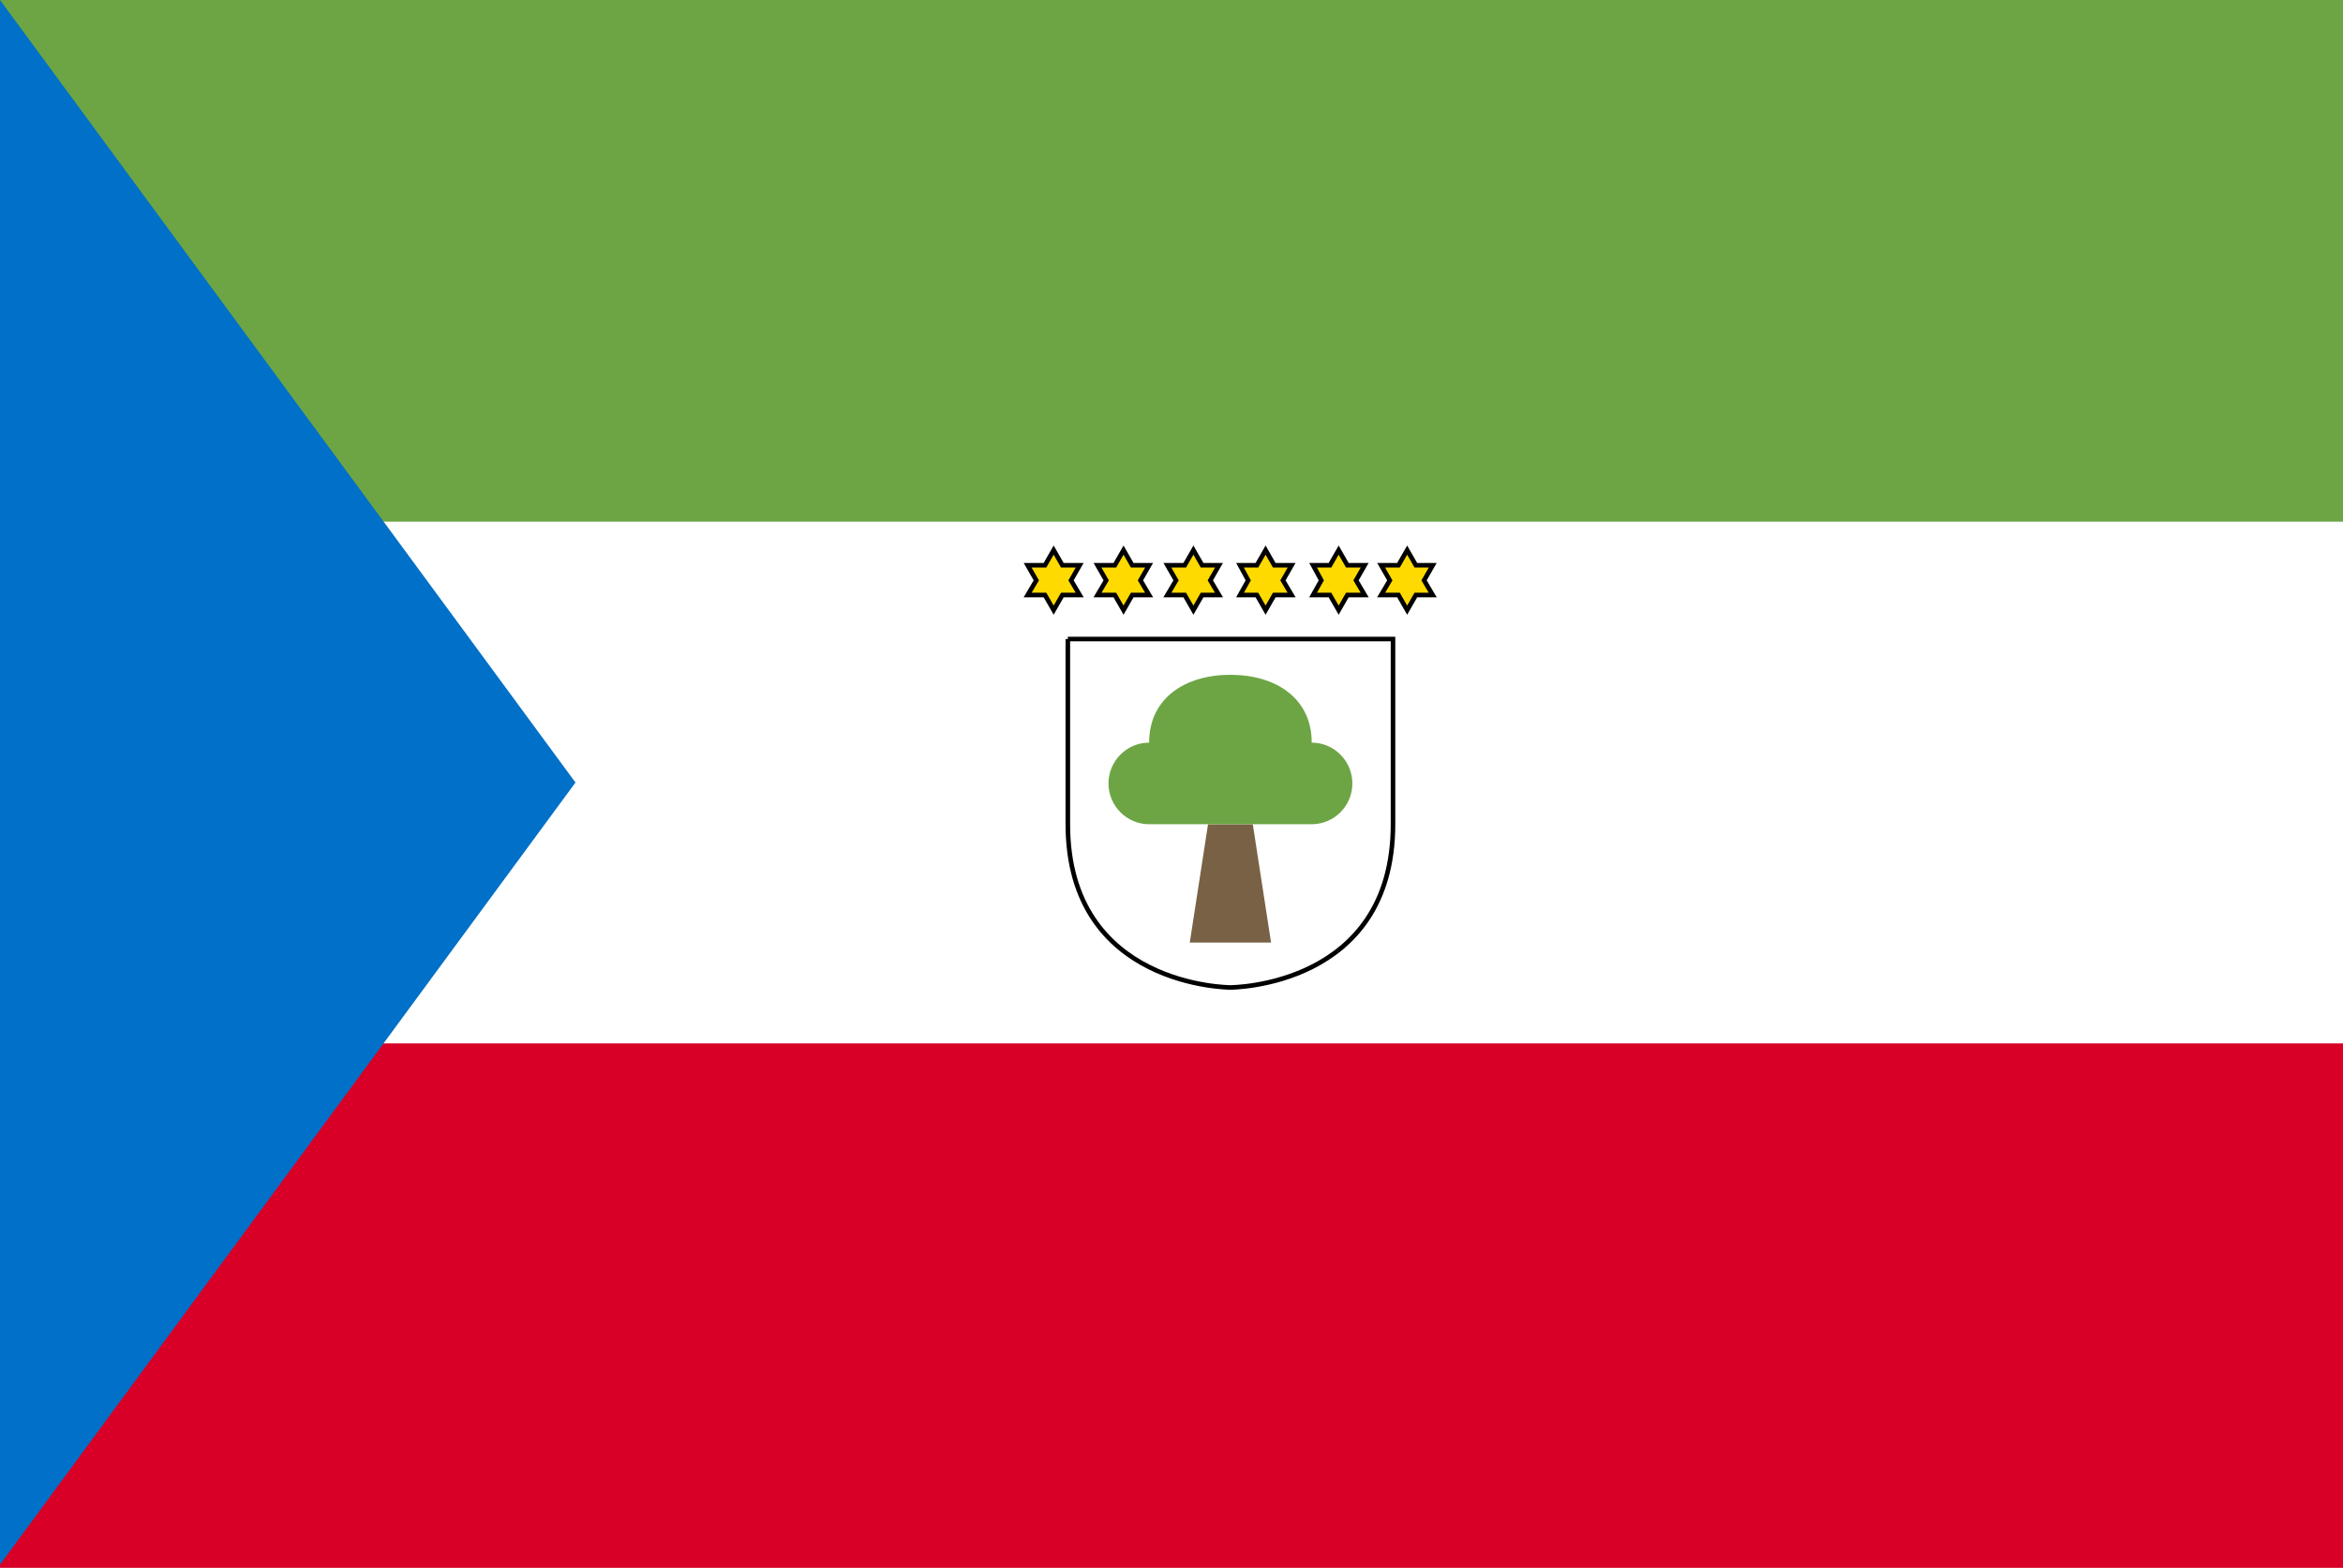
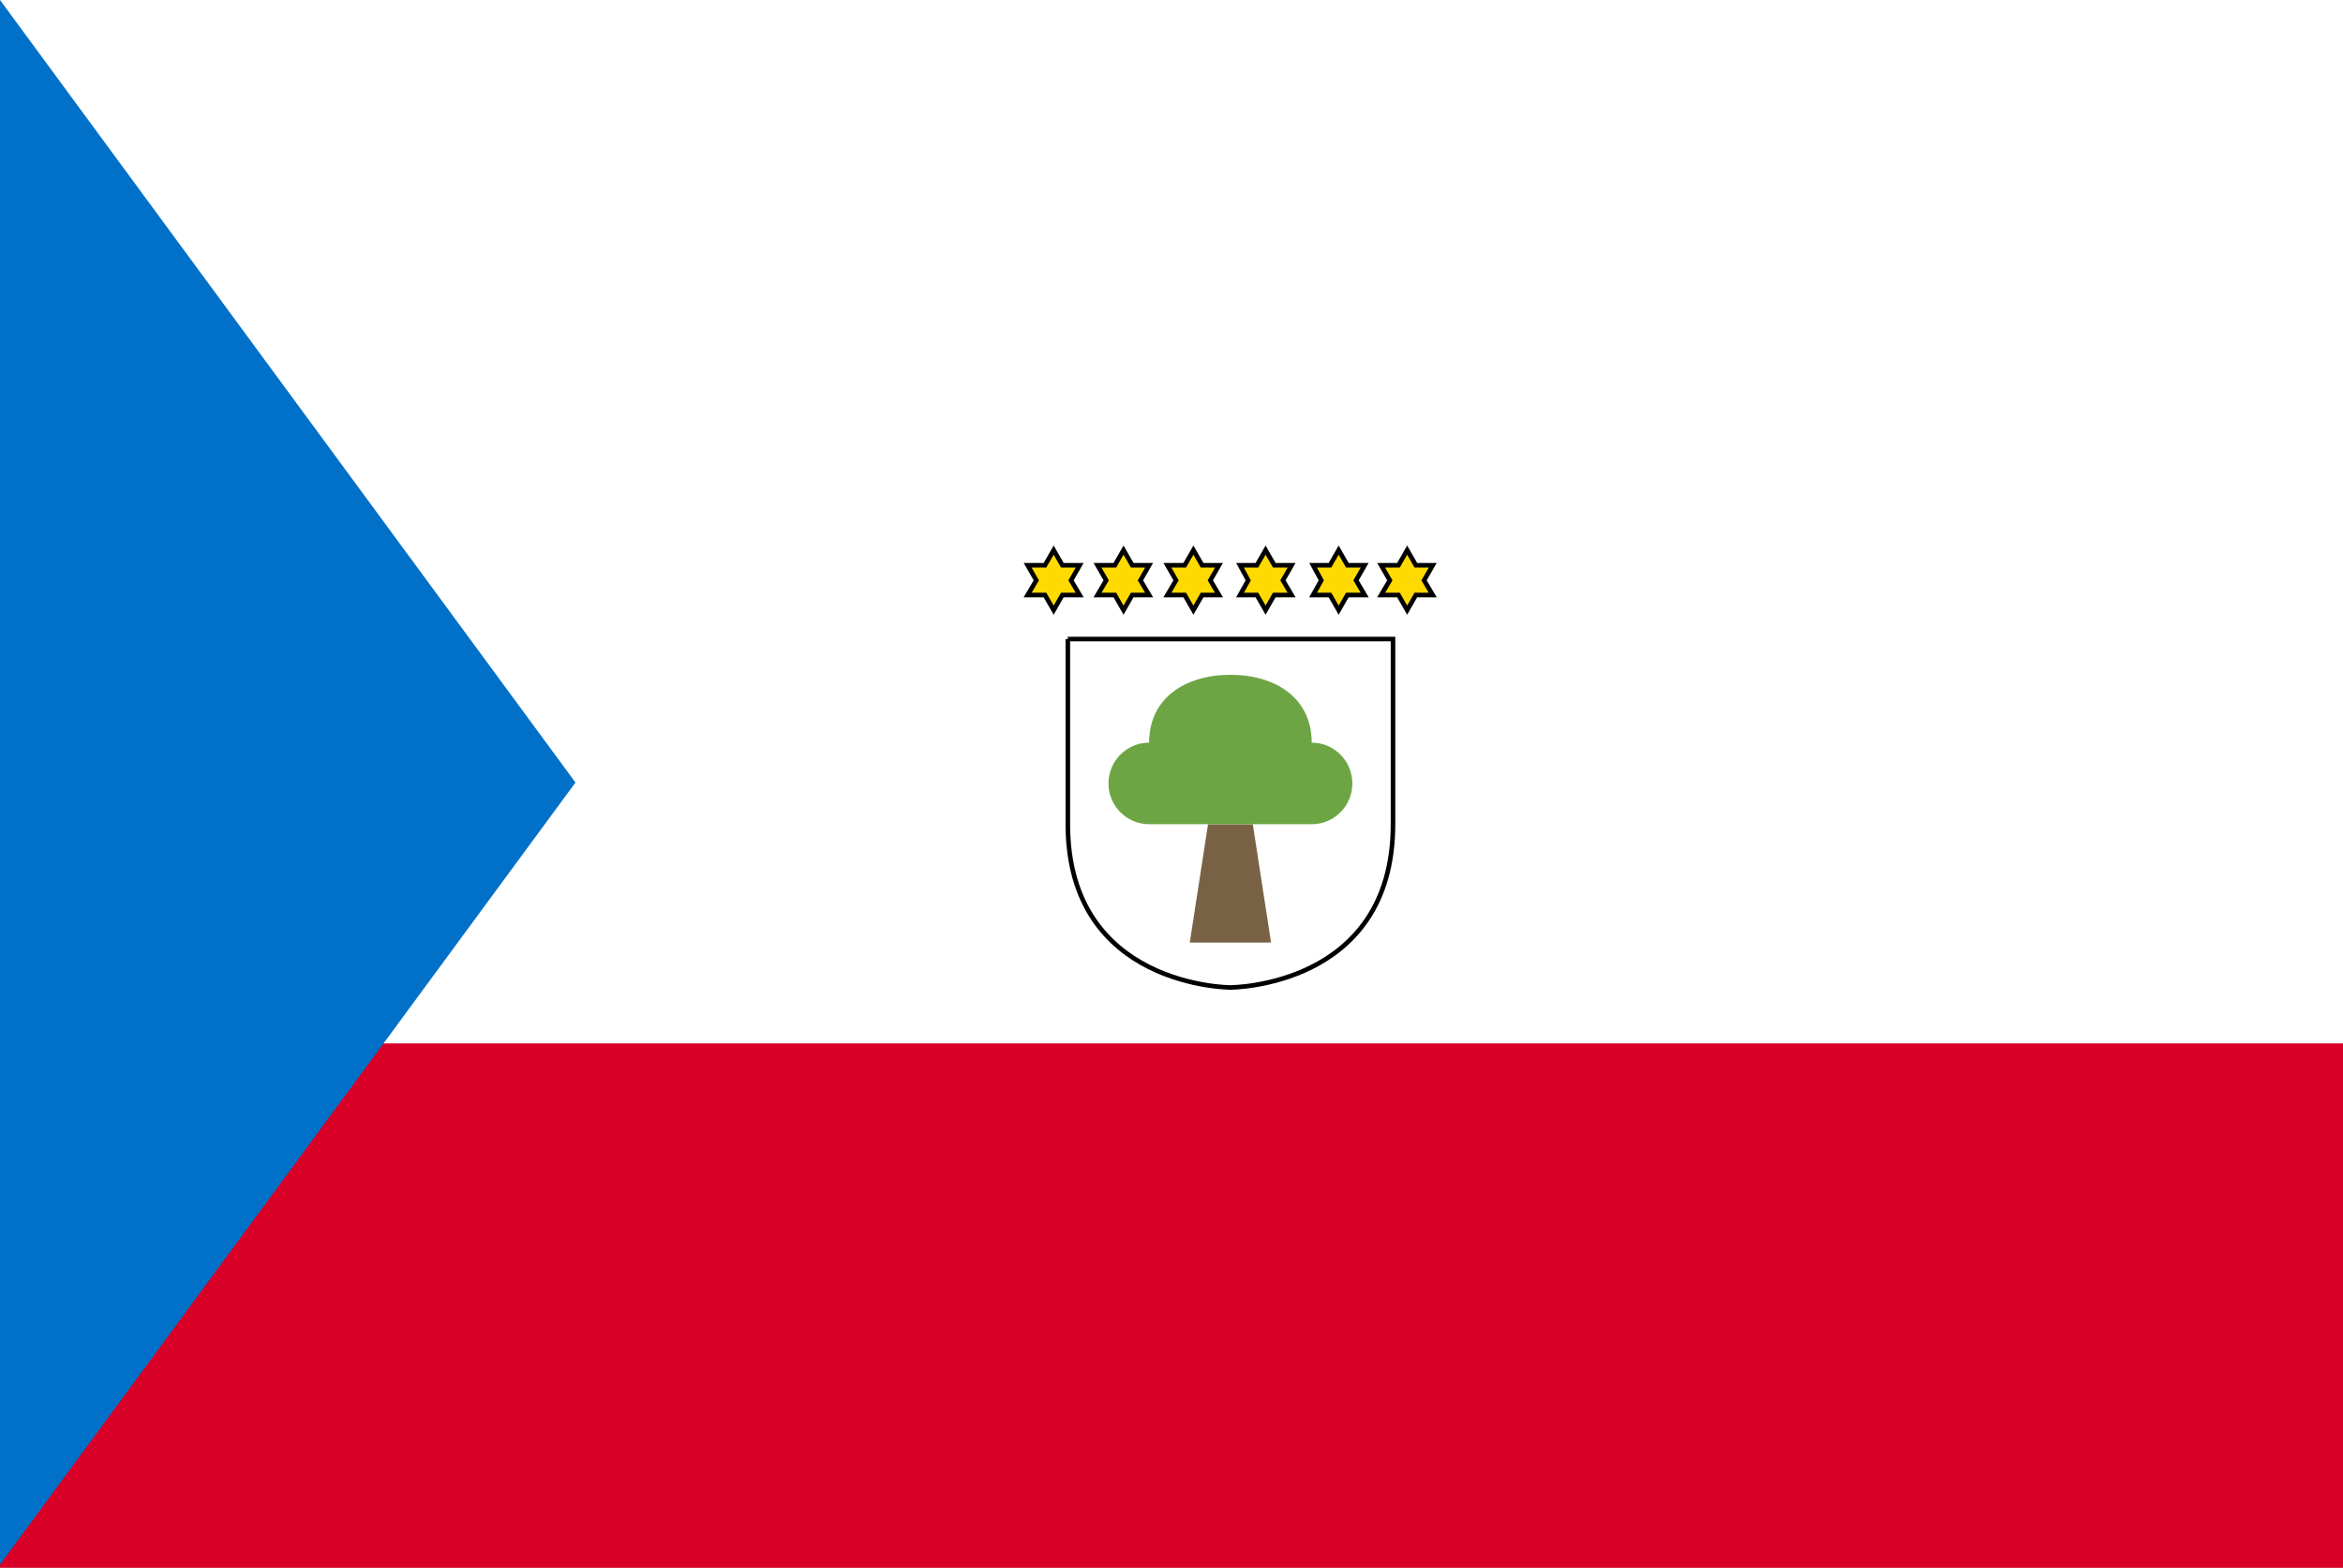
<svg xmlns="http://www.w3.org/2000/svg" width="136" height="91" viewBox="0 0 136 91" fill="none">
  <rect x="0" y="0" width="136" height="91" fill="#333333" stroke="none" />
  <g clip-path="url(#clip0_19394_395446)">
    <path d="M0 0H136V91H0V0Z" fill="white" />
-     <path d="M0 0H136V30.28H0V0Z" fill="#6DA544" />
    <path d="M0 60.56H136V91H0V60.56Z" fill="#D80027" />
    <path d="M33.404 45.42L0 90.814V0L33.404 45.42Z" fill="#0070C8" />
    <path fill-rule="evenodd" clip-rule="evenodd" d="M61.982 36.959H80.99V47.842C80.99 50.233 80.394 52.035 79.493 53.392C78.593 54.747 77.394 55.649 76.198 56.249C75.003 56.849 73.81 57.148 72.916 57.297C72.469 57.372 72.097 57.41 71.835 57.428C71.704 57.438 71.601 57.443 71.53 57.445C71.495 57.446 71.468 57.447 71.449 57.447C71.44 57.447 71.433 57.447 71.428 57.447L71.422 57.447L71.421 57.447H71.42C71.42 57.447 71.42 57.447 71.42 57.314C71.42 57.447 71.42 57.447 71.42 57.447H71.419L71.418 57.447L71.412 57.447C71.407 57.447 71.4 57.447 71.391 57.447C71.372 57.447 71.345 57.446 71.31 57.445C71.239 57.443 71.136 57.438 71.005 57.428C70.743 57.41 70.371 57.372 69.924 57.297C69.03 57.148 67.837 56.849 66.642 56.249C65.446 55.649 64.247 54.747 63.346 53.392C62.446 52.035 61.85 50.233 61.85 47.842V37.092H61.982V36.959ZM62.115 37.225V47.842C62.115 50.187 62.698 51.936 63.567 53.244C64.436 54.553 65.596 55.427 66.76 56.011C67.925 56.596 69.091 56.889 69.967 57.035C70.405 57.108 70.769 57.145 71.024 57.163C71.151 57.172 71.251 57.177 71.318 57.179C71.352 57.18 71.378 57.181 71.395 57.181C71.404 57.181 71.41 57.181 71.414 57.181L71.419 57.181L71.42 57.181H71.42L71.421 57.181L71.426 57.181C71.43 57.181 71.436 57.181 71.445 57.181C71.462 57.181 71.488 57.18 71.522 57.179C71.589 57.177 71.689 57.172 71.816 57.163C72.071 57.145 72.435 57.108 72.873 57.035C73.749 56.889 74.915 56.596 76.08 56.011C77.244 55.427 78.404 54.553 79.273 53.244C80.142 51.936 80.725 50.187 80.725 47.842V37.225H62.115Z" fill="black" />
    <path d="M70.121 47.842H72.719L73.779 54.707H69.061L70.121 47.842Z" fill="#786145" />
    <path d="M76.139 43.105C76.139 40.497 74.018 39.167 71.42 39.167C68.822 39.167 66.701 40.497 66.701 43.105C65.402 43.105 64.342 44.169 64.342 45.473C64.342 46.777 65.402 47.841 66.701 47.841H76.139C77.438 47.841 78.499 46.777 78.499 45.473C78.499 44.169 77.438 43.105 76.139 43.105Z" fill="#6DA544" />
    <path d="M61.16 31.93L61.663 32.808H62.671L62.167 33.686L62.671 34.537H61.663L61.16 35.415L60.656 34.537H59.648L60.152 33.686L59.648 32.808H60.656L61.16 31.93ZM65.216 31.93L65.719 32.808H66.7L66.197 33.686L66.7 34.537H65.719L65.216 35.415L64.712 34.537H63.705L64.208 33.686L63.705 32.808H64.712L65.216 31.93ZM69.272 31.93L69.775 32.808H70.756L70.253 33.686L70.756 34.537H69.775L69.272 35.415L68.768 34.537H67.761L68.264 33.686L67.761 32.808H68.768L69.272 31.93ZM73.46 31.93L73.964 32.808H74.972L74.468 33.686L74.972 34.537H73.964L73.46 35.415L72.957 34.537H71.976L72.453 33.686L71.976 32.808H72.957L73.46 31.93ZM77.702 31.93L78.206 32.808H79.213L78.71 33.686L79.213 34.537H78.206L77.702 35.415L77.198 34.537H76.218L76.695 33.686L76.218 32.808H77.198L77.702 31.93ZM81.679 31.93L82.183 32.808H83.163L82.66 33.686L83.163 34.537H82.183L81.679 35.415L81.175 34.537H80.168L80.671 33.686L80.168 32.808H81.175L81.679 31.93Z" fill="#FFDA00" />
    <path fill-rule="evenodd" clip-rule="evenodd" d="M65.216 31.663L65.796 32.675H66.93L66.351 33.685L66.934 34.67H65.796L65.216 35.682L64.636 34.67H63.472L64.055 33.685L63.476 32.675H64.636L65.216 31.663ZM73.461 31.663L74.041 32.675H75.201L74.622 33.685L75.205 34.67H74.041L73.461 35.682L72.881 34.67H71.75L72.302 33.685L71.753 32.675H72.881L73.461 31.663ZM77.703 31.663L78.283 32.675H79.443L78.864 33.685L79.447 34.67H78.283L77.703 35.682L77.122 34.67H75.991L76.544 33.685L75.995 32.675H77.122L77.703 31.663ZM81.679 31.663L82.26 32.675H83.393L82.814 33.685L83.397 34.67H82.26L81.679 35.682L81.099 34.67H79.935L80.518 33.685L79.939 32.675H81.099L81.679 31.663ZM61.16 31.663L61.74 32.675H62.9L62.321 33.685L62.904 34.67H61.74L61.16 35.682L60.58 34.67H59.416L59.999 33.685L59.42 32.675H60.58L61.16 31.663ZM69.272 31.663L69.853 32.675H70.986L70.407 33.685L70.99 34.67H69.853L69.272 35.682L68.692 34.67H67.528L68.111 33.685L67.532 32.675H68.692L69.272 31.663ZM69.272 32.196L68.845 32.941H67.99L68.418 33.687L67.994 34.404H68.845L69.272 35.149L69.699 34.404H70.524L70.1 33.687L70.528 32.941H69.699L69.272 32.196ZM61.16 32.196L60.733 32.941H59.878L60.306 33.687L59.882 34.404H60.733L61.16 35.149L61.587 34.404H62.438L62.014 33.687L62.442 32.941H61.587L61.16 32.196ZM65.216 32.196L64.789 32.941H63.934L64.362 33.687L63.938 34.404H64.789L65.216 35.149L65.643 34.404H66.468L66.043 33.687L66.472 32.941H65.643L65.216 32.196ZM73.461 32.196L73.034 32.941H72.2L72.605 33.687L72.203 34.404H73.034L73.461 35.149L73.888 34.404H74.739L74.315 33.687L74.743 32.941H73.888L73.461 32.196ZM77.703 32.196L77.276 32.941H76.441L76.847 33.687L76.445 34.404H77.276L77.703 35.149L78.13 34.404H78.981L78.556 33.687L78.984 32.941H78.13L77.703 32.196ZM81.679 32.196L81.252 32.941H80.397L80.825 33.687L80.401 34.404H81.252L81.679 35.149L82.106 34.404H82.931L82.507 33.687L82.935 32.941H82.106L81.679 32.196Z" fill="black" />
  </g>
  <defs>
    <clipPath id="clip0_19394_395446">
      <rect width="136" height="91" fill="white" />
    </clipPath>
  </defs>
</svg>